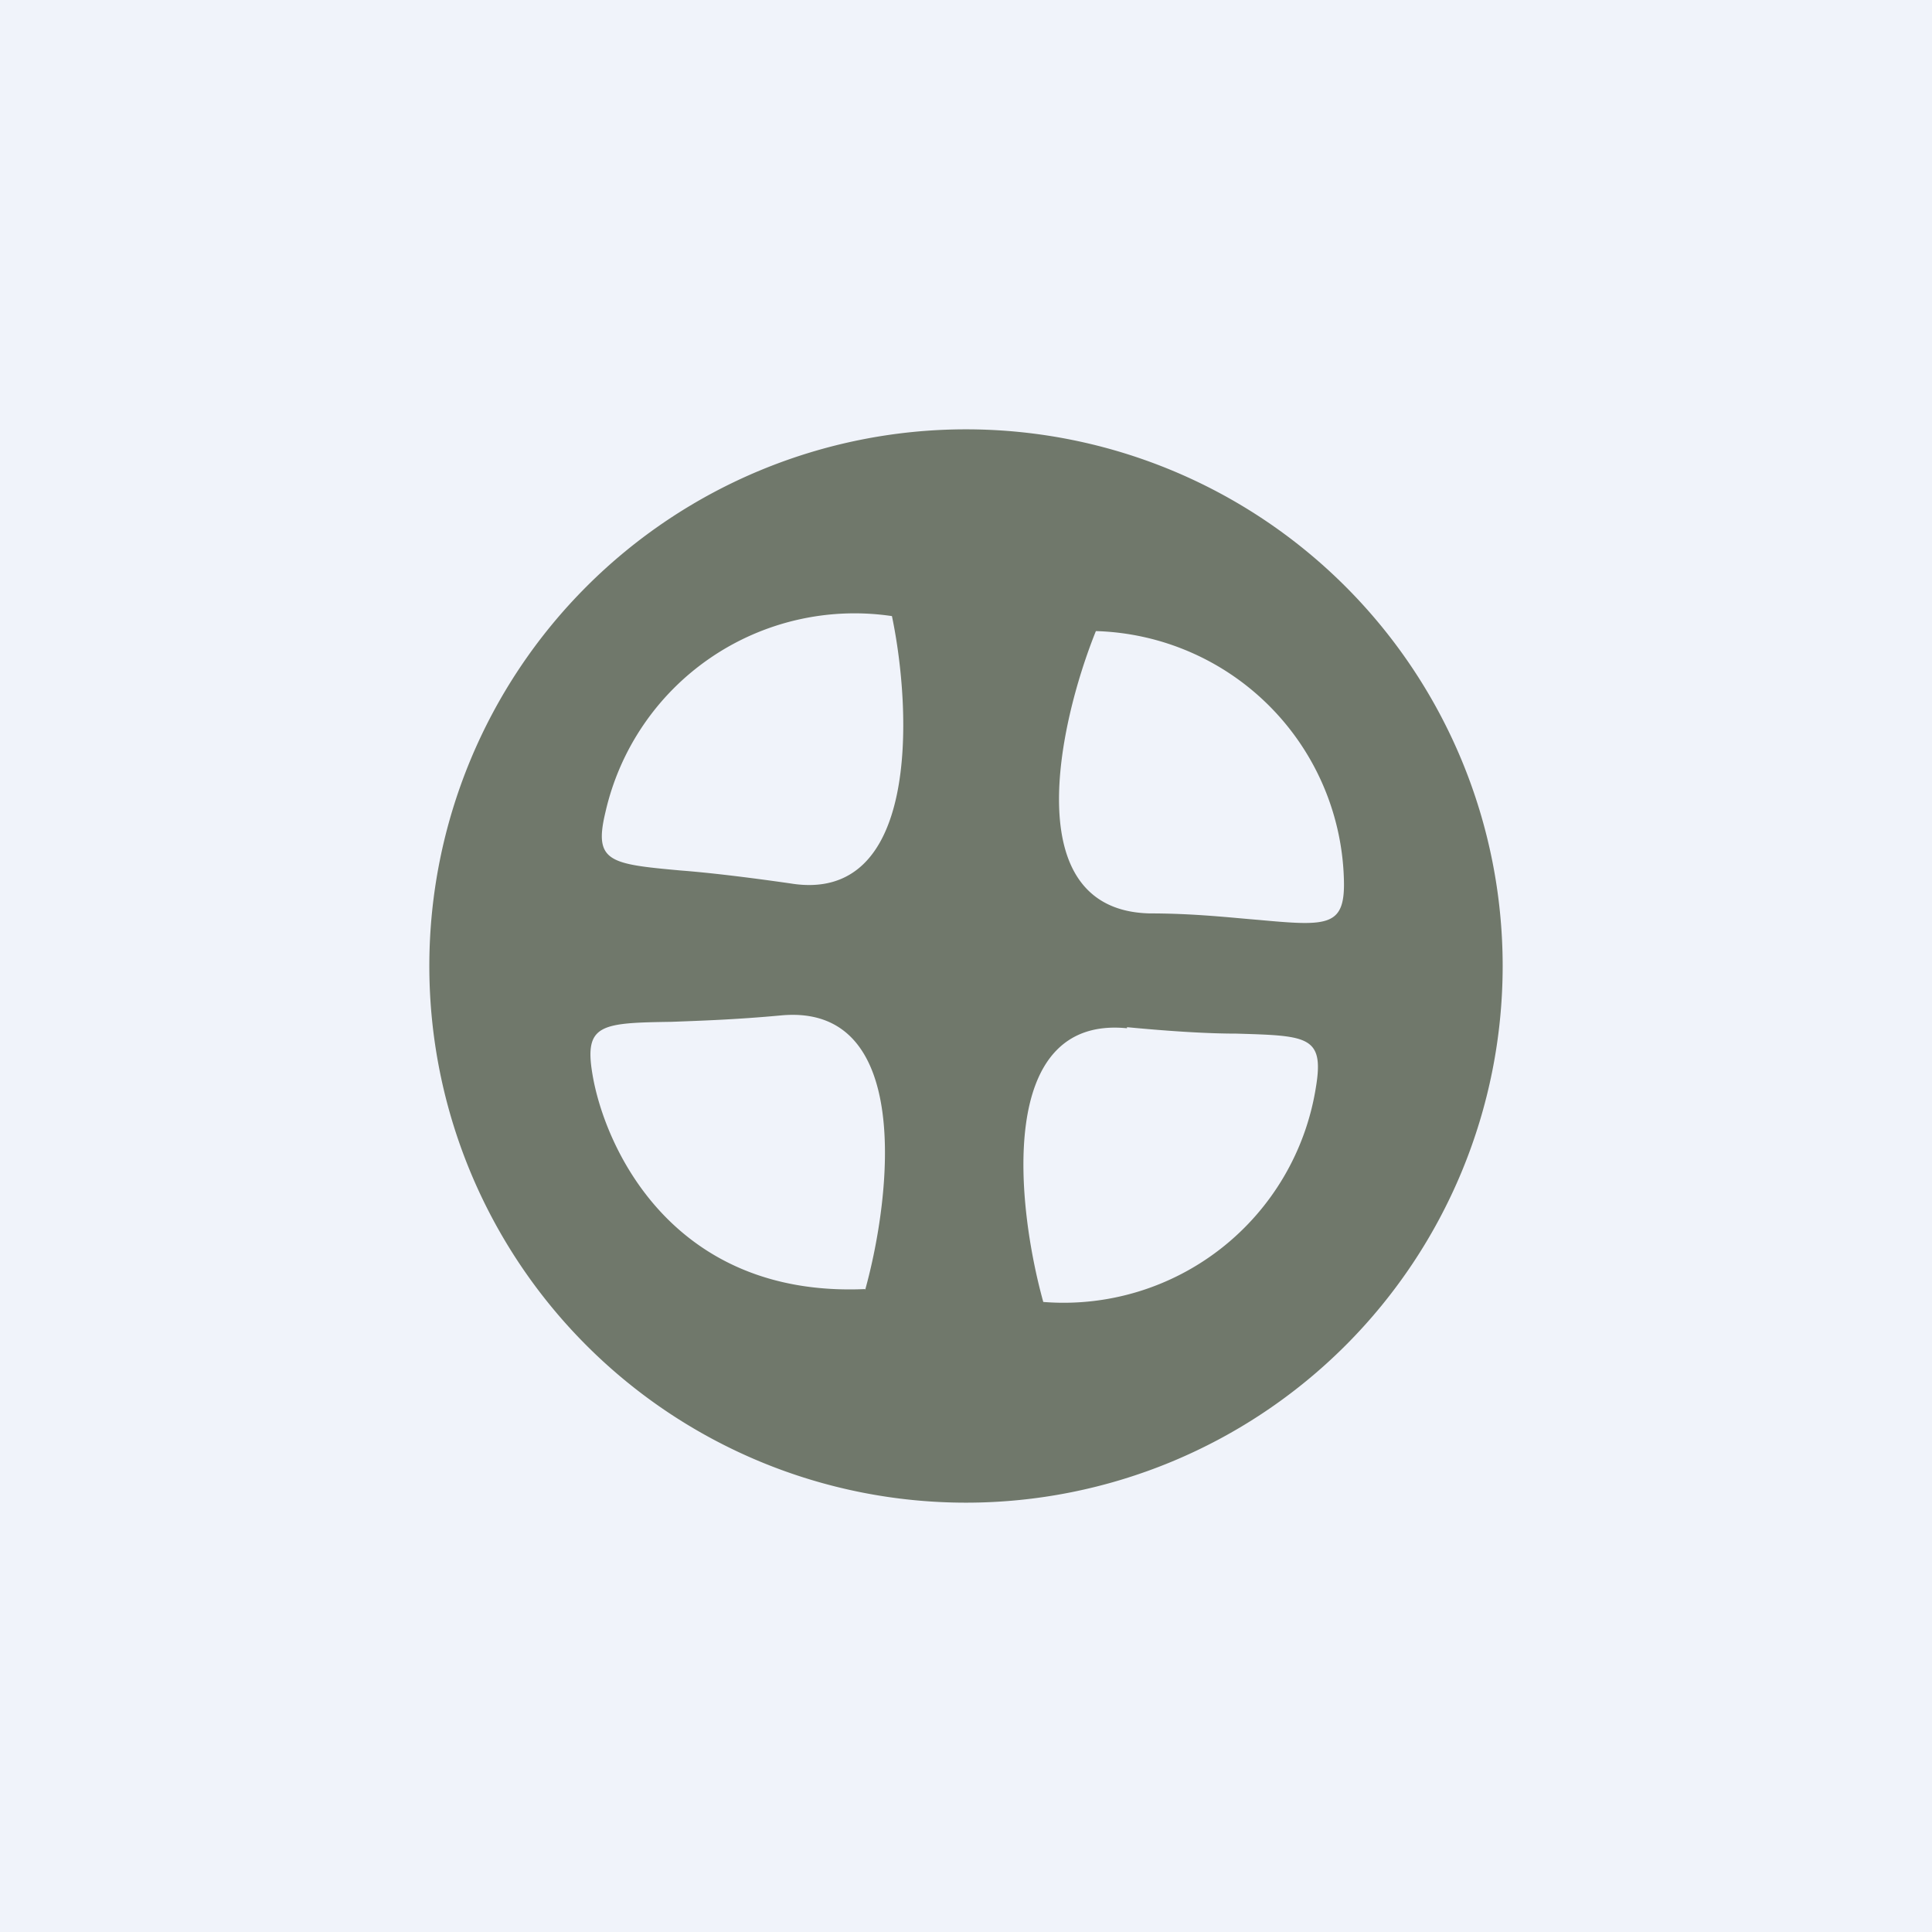
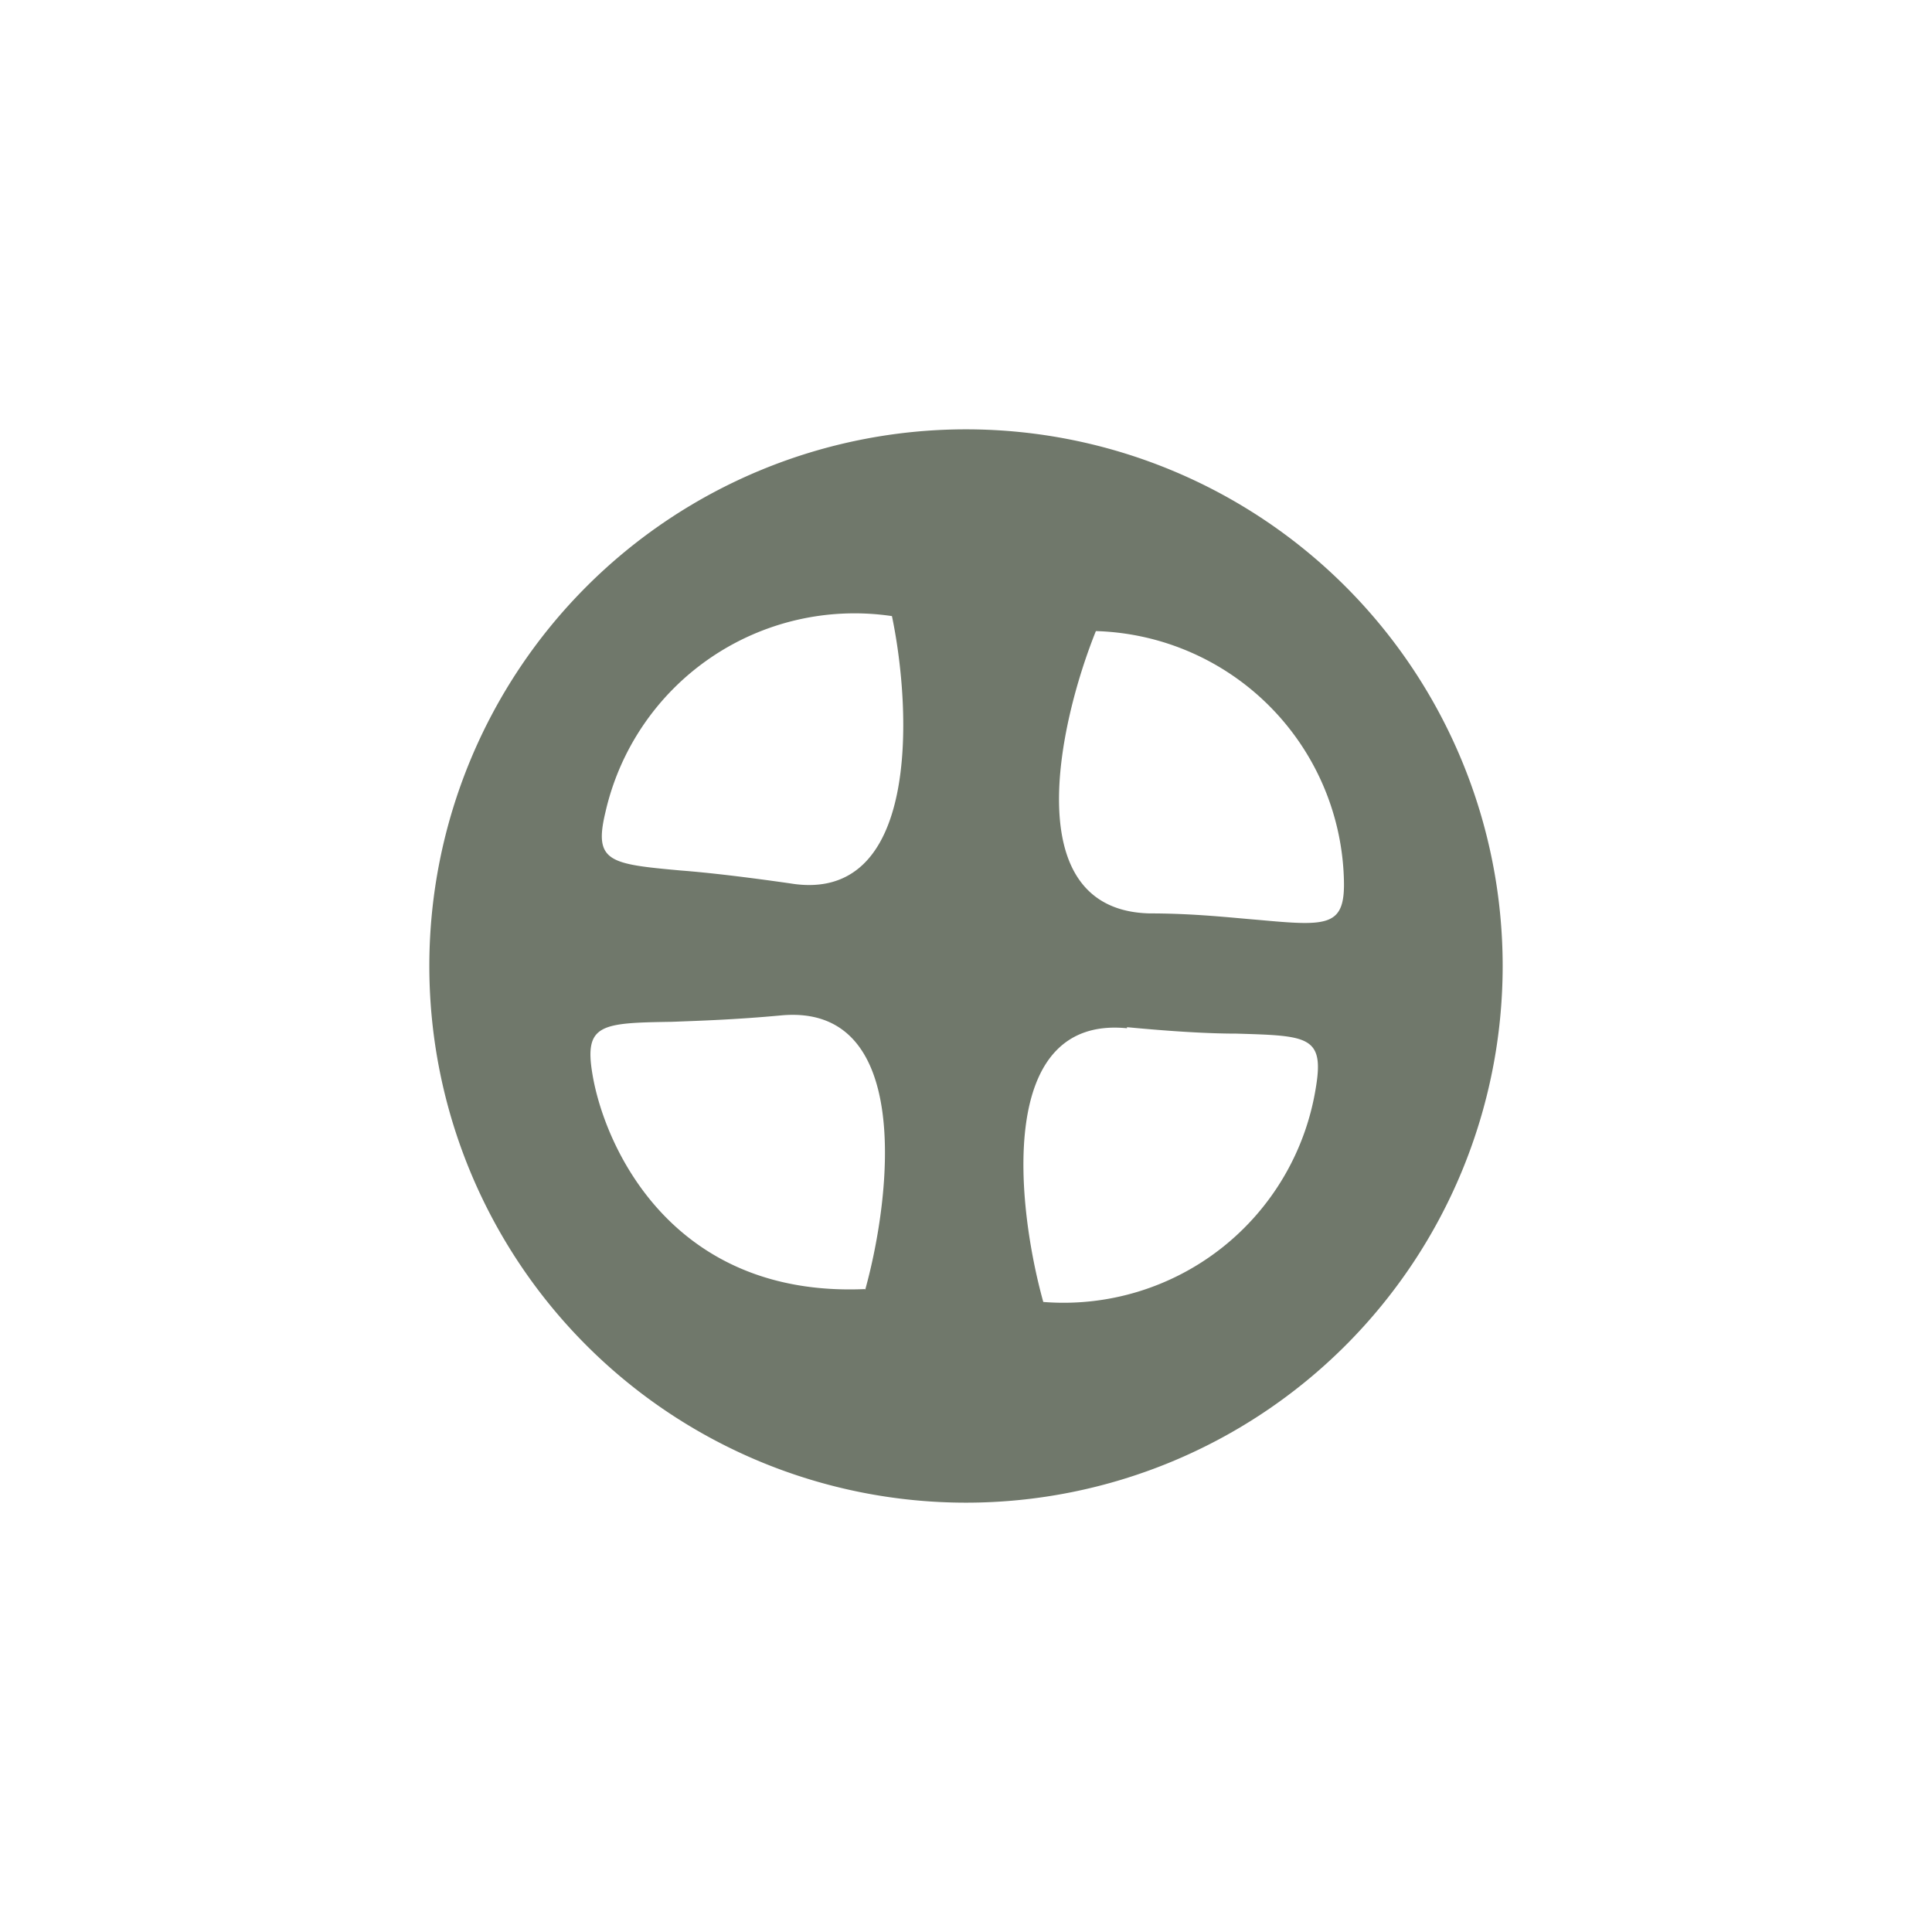
<svg xmlns="http://www.w3.org/2000/svg" width="18" height="18" viewBox="0 0 18 18">
-   <path fill="#F0F3FA" d="M0 0h18v18H0z" />
  <path d="M14 9A5 5 0 1 1 4 9a5 5 0 0 1 10 0Zm-6.64-.77c1.2.2 1.14-1.58.95-2.49a2.38 2.38 0 0 0-2.67 1.83c-.11.46.04.48.7.54.26.02.6.06 1.02.12Zm2.85-2.35c-.35.87-.73 2.6.5 2.63.42 0 .76.04 1.01.06.66.06.82.07.8-.4a2.38 2.38 0 0 0-2.3-2.29Zm.29 3.7c-1.22-.12-1.03 1.65-.78 2.55a2.38 2.38 0 0 0 2.54-2c.08-.48-.08-.48-.74-.5-.26 0-.6-.02-1.02-.06Zm-2.44 2.44c.25-.9.44-2.67-.78-2.56-.43.04-.76.05-1.02.06-.66.01-.82.02-.74.49.11.66.73 2.08 2.54 2Z" fill="#70786B" />
</svg>